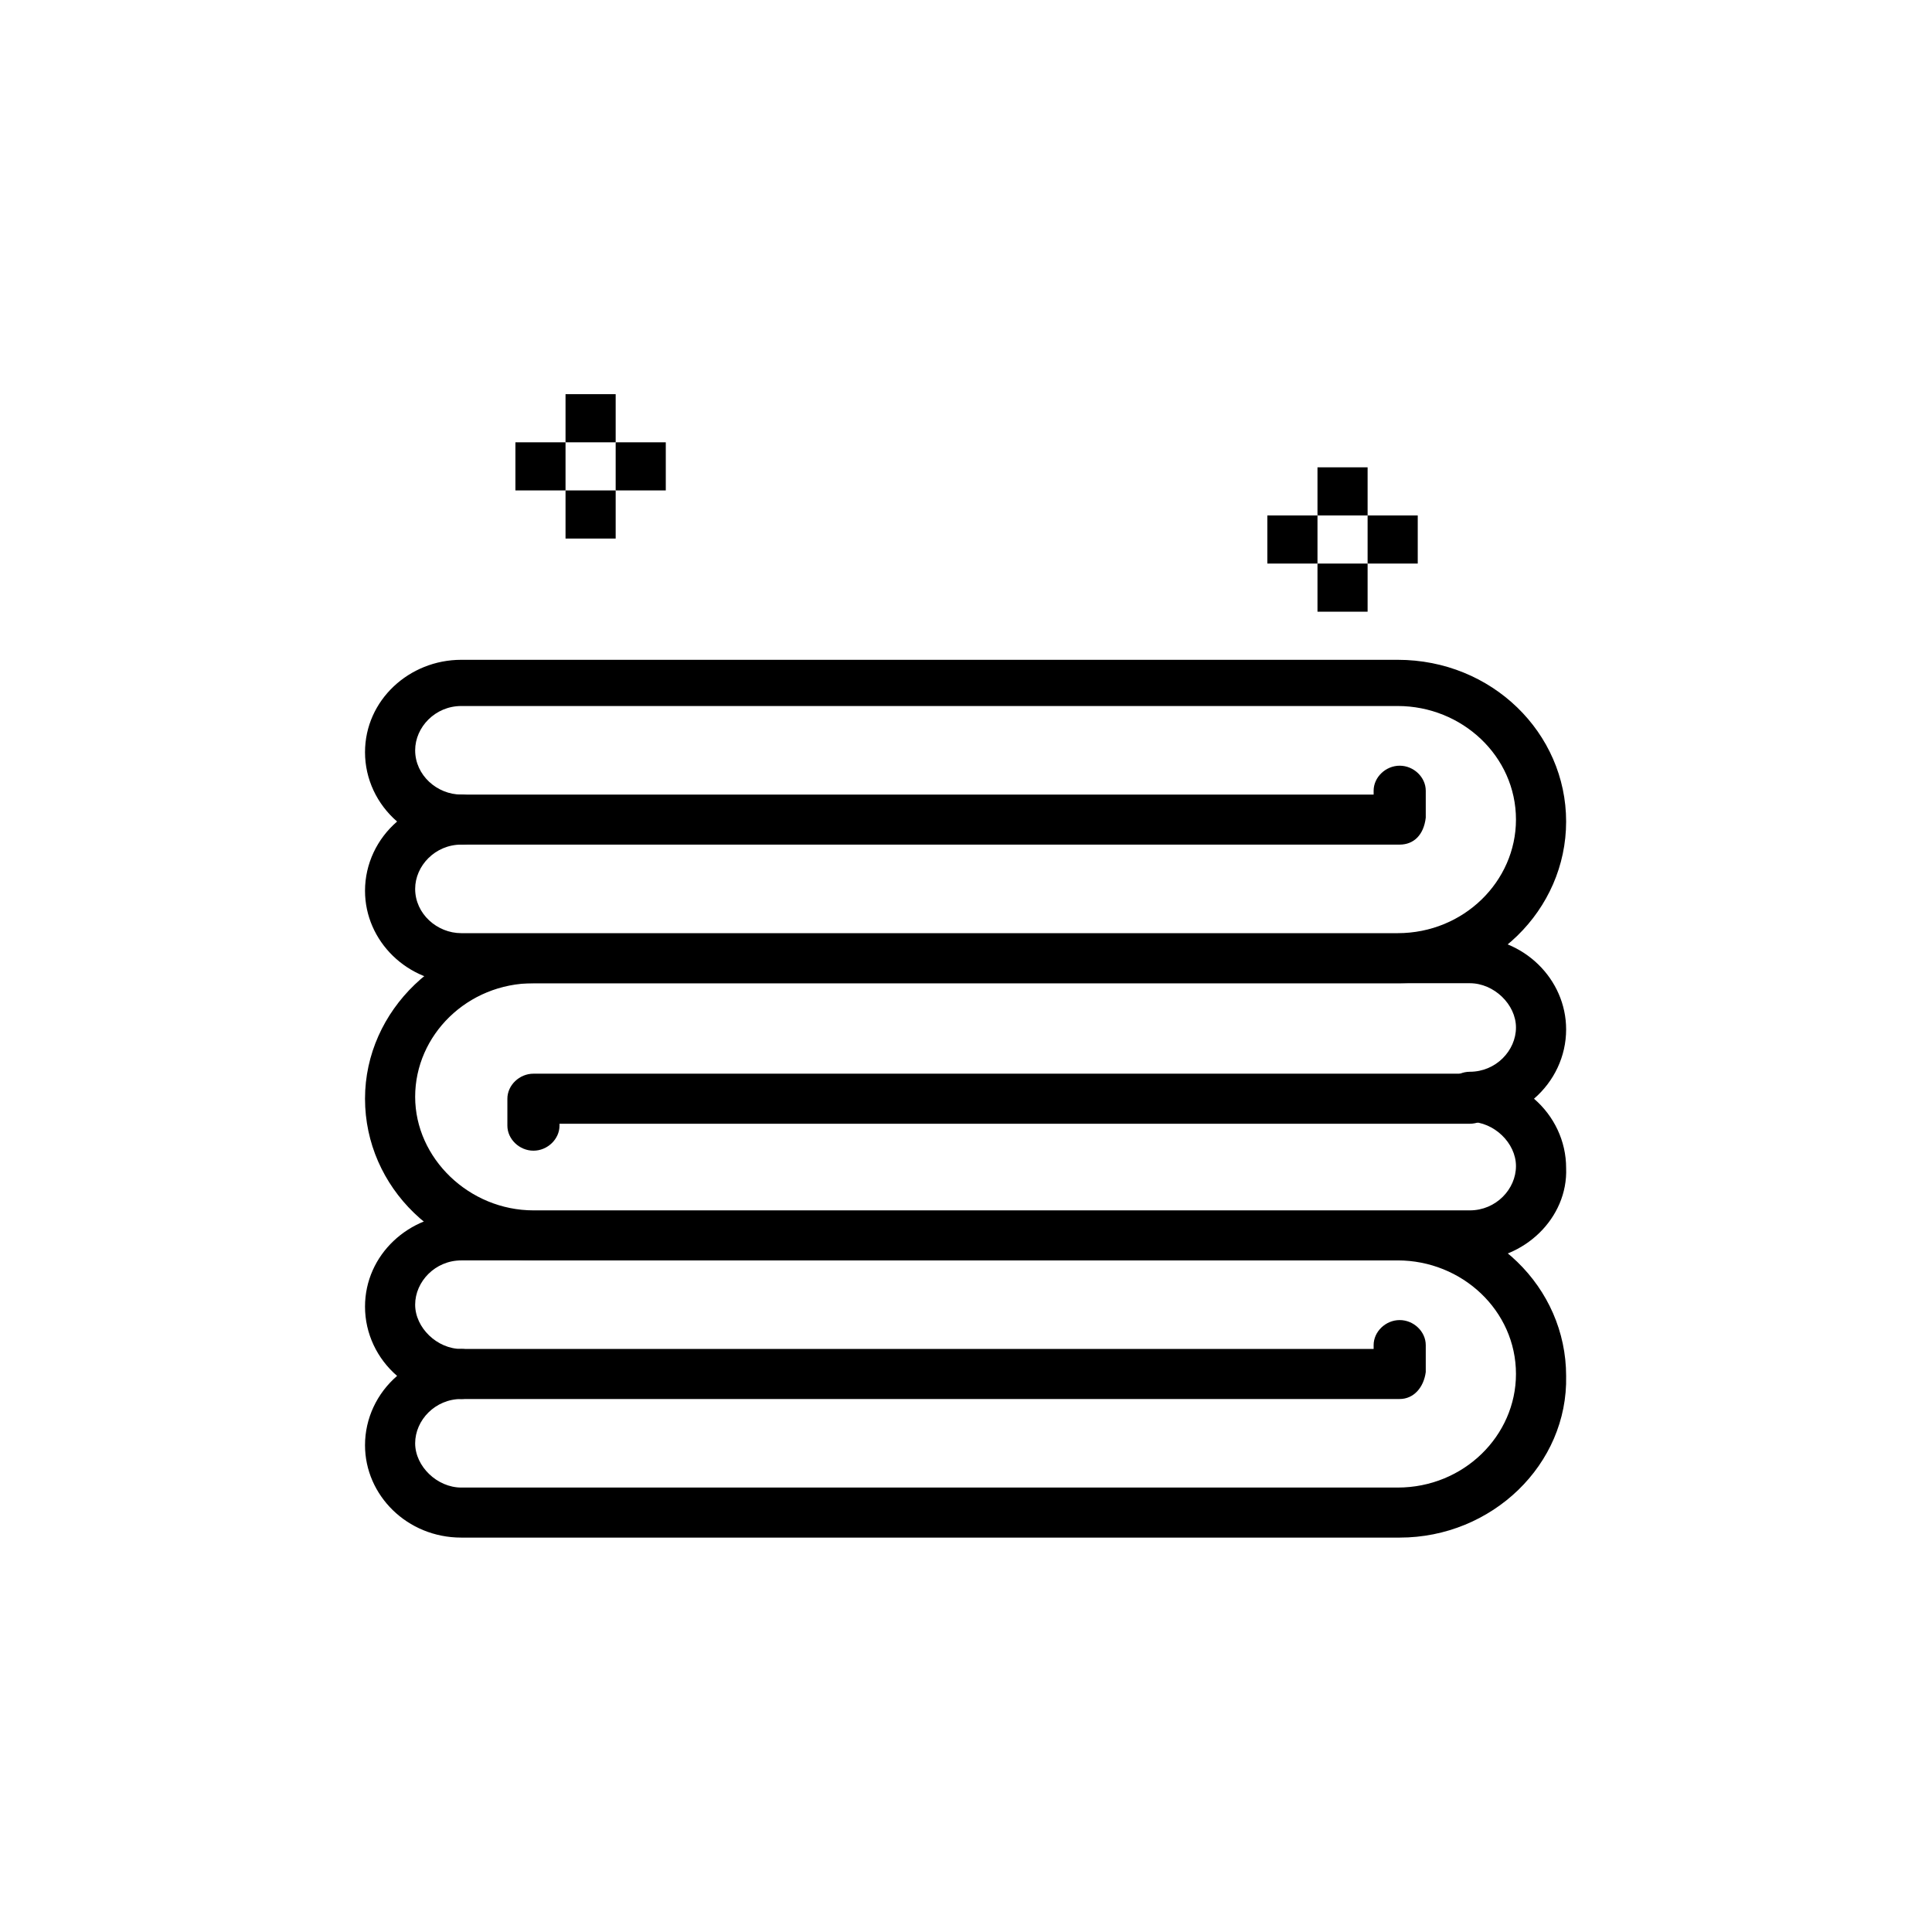
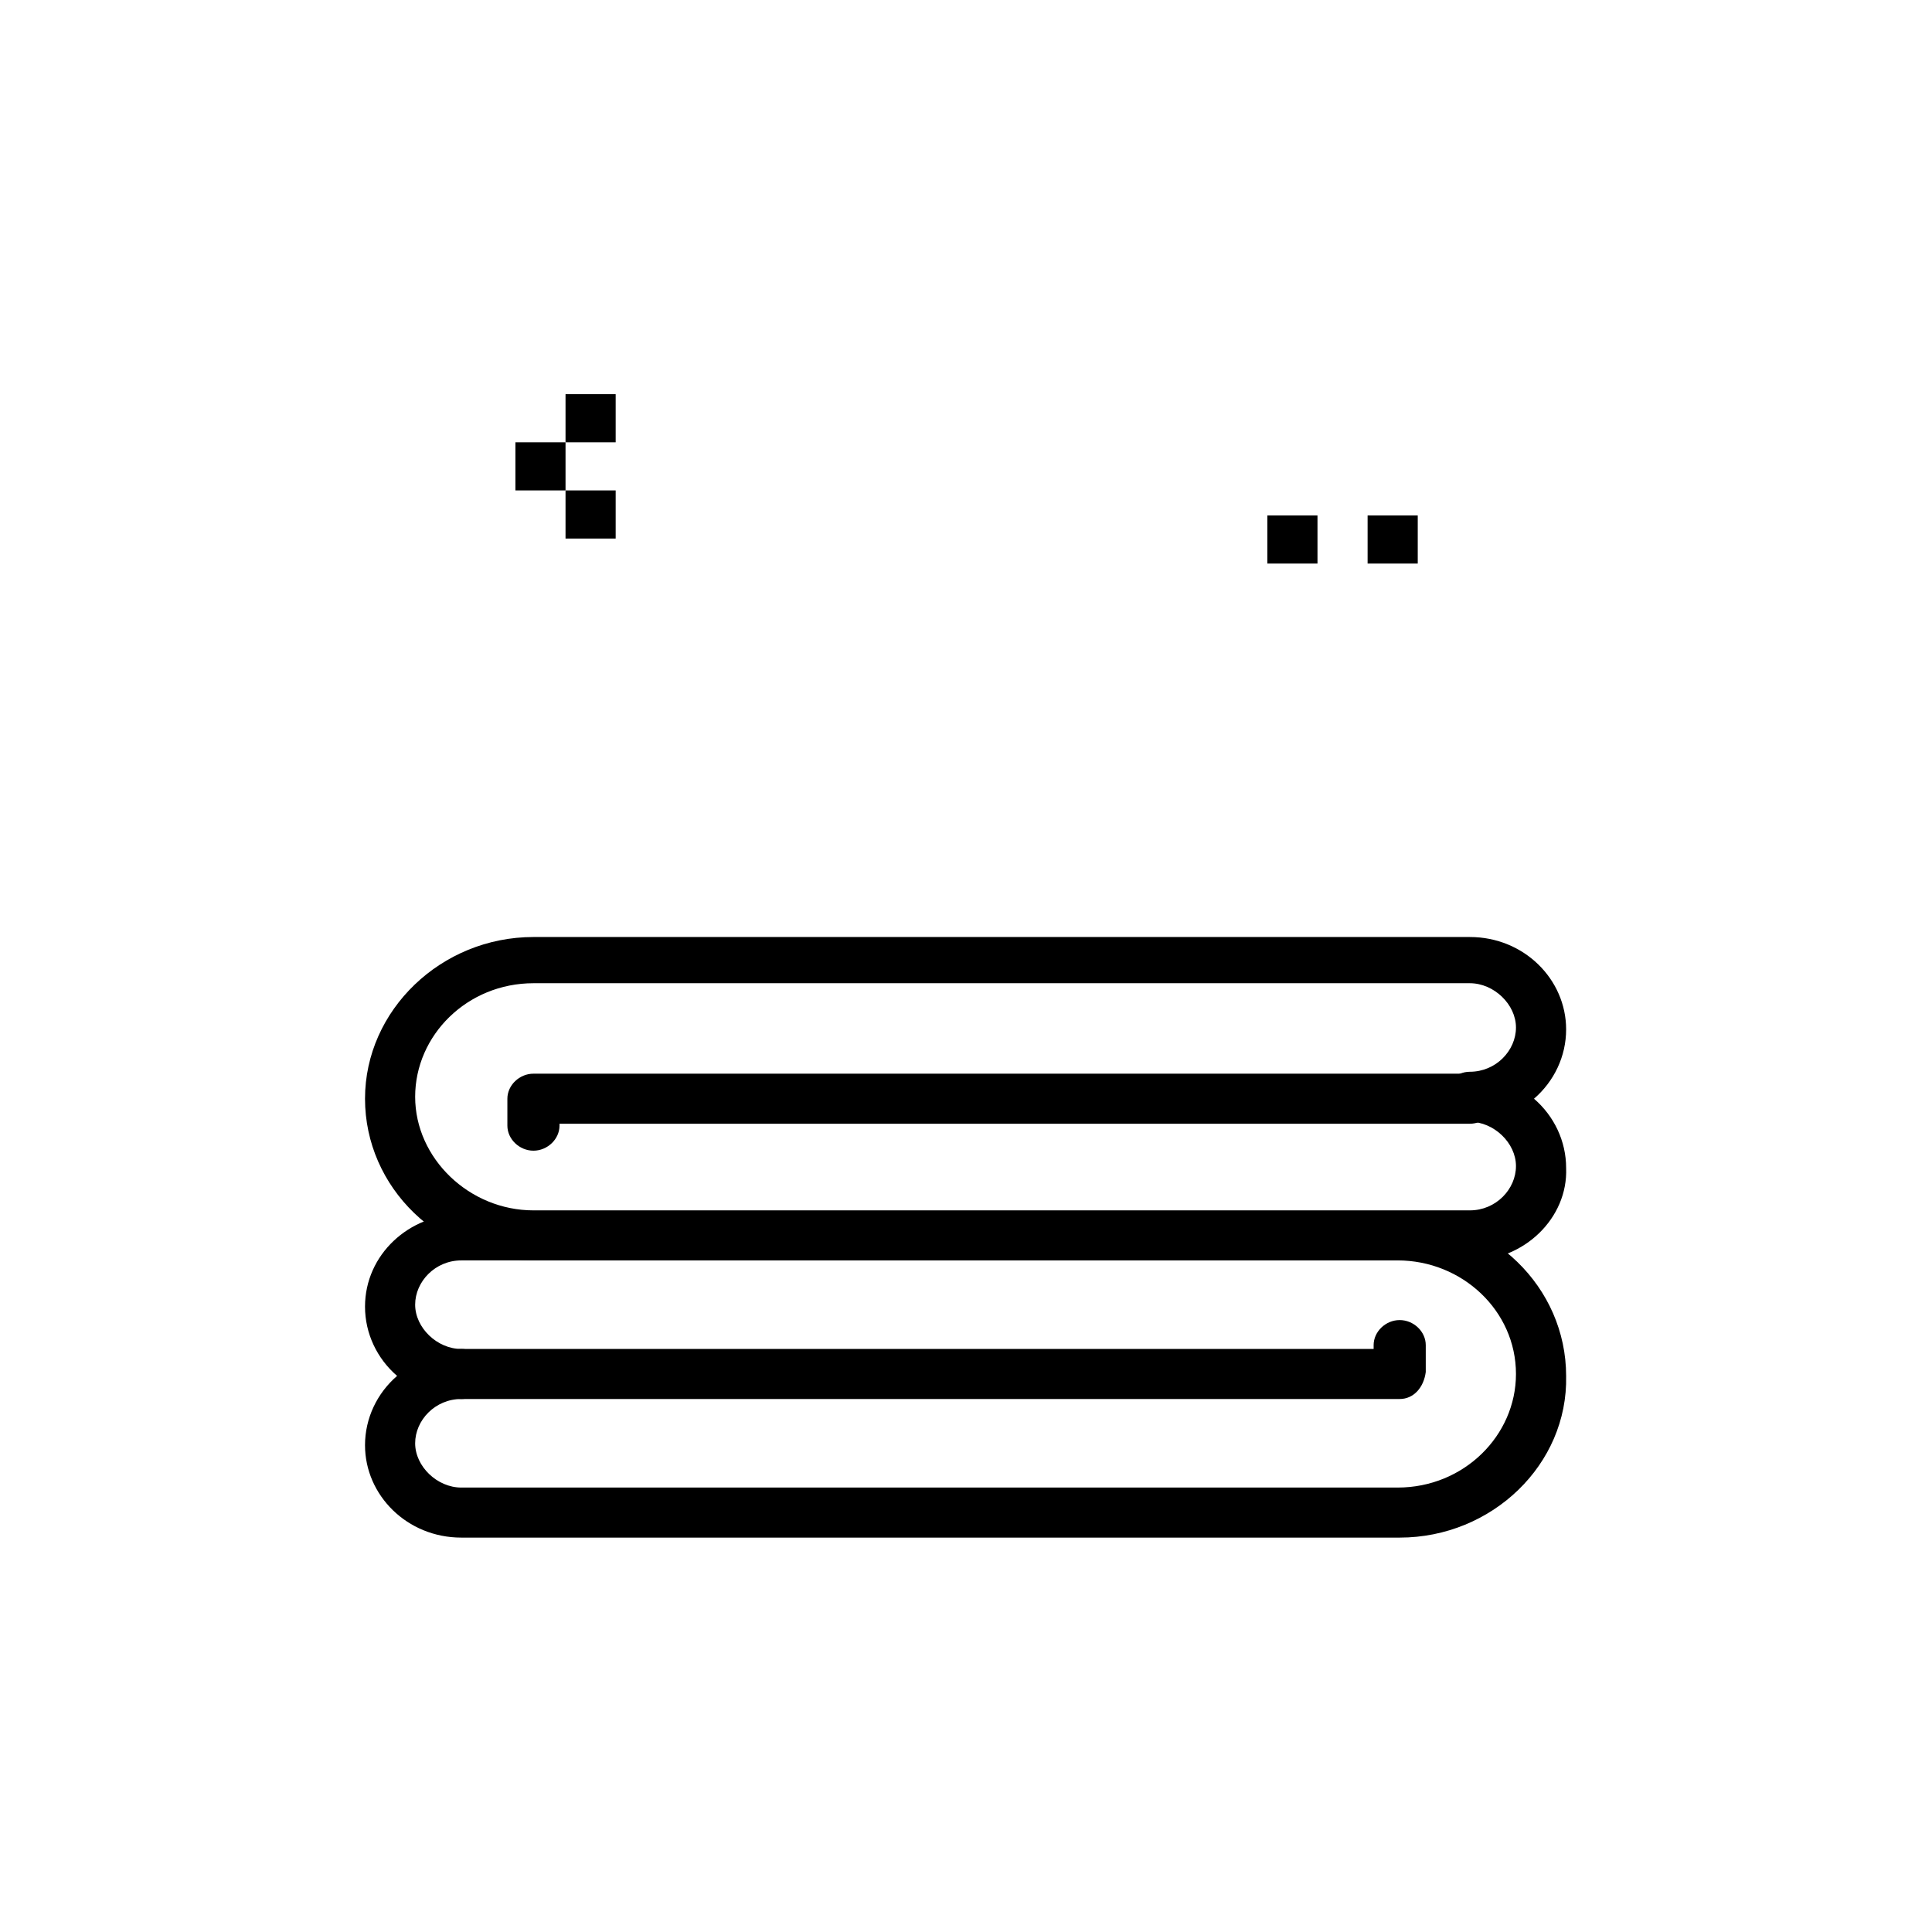
<svg xmlns="http://www.w3.org/2000/svg" width="100%" height="100%" viewBox="0 0 17 17" version="1.1" xml:space="preserve" style="fill-rule:evenodd;clip-rule:evenodd;stroke-linejoin:round;stroke-miterlimit:2;">
  <g transform="matrix(0.175,0,0,0.168,7.009,7.071)">
    <g>
      <g transform="matrix(1,0,0,1,-91.862,-217.371)">
        <path d="M75.003,248.556C73.693,248.556 72.685,249.665 72.685,250.875C72.685,252.085 73.793,253.194 75.003,253.194L122.088,253.194C125.415,253.194 128.035,250.472 128.035,247.246C128.035,243.918 125.314,241.297 122.088,241.297L75.003,241.297C73.693,241.297 72.685,242.406 72.685,243.616C72.685,244.826 73.793,245.935 75.003,245.935C75.709,245.935 76.314,246.54 76.314,247.246C76.314,247.951 75.709,248.556 75.003,248.556ZM122.188,255.815L75.003,255.815C72.281,255.815 70.164,253.597 70.164,250.976C70.164,249.564 70.769,248.253 71.777,247.346C70.769,246.439 70.164,245.128 70.164,243.717C70.164,240.995 72.382,238.877 75.003,238.877L122.088,238.877C126.826,238.877 130.557,242.708 130.557,247.346C130.658,251.984 126.826,255.815 122.188,255.815Z" style="fill-rule:nonzero;" />
      </g>
      <g transform="matrix(1,0,0,1,-91.862,-217.371)">
        <path d="M122.188,248.556L75.003,248.556C74.297,248.556 73.693,247.951 73.693,247.246C73.693,246.54 74.297,245.935 75.003,245.935L120.878,245.935L120.878,245.733C120.878,245.027 121.483,244.422 122.188,244.422C122.895,244.422 123.499,245.027 123.499,245.733L123.499,247.144C123.398,247.951 122.894,248.556 122.188,248.556Z" style="fill-rule:nonzero;" />
      </g>
      <g transform="matrix(1,0,0,1,-91.862,-217.371)">
        <path d="M78.633,226.779C75.306,226.779 72.685,229.501 72.685,232.727C72.685,235.954 75.407,238.676 78.633,238.676L125.717,238.676C127.028,238.676 128.035,237.566 128.035,236.356C128.035,235.147 126.927,234.038 125.717,234.038C125.012,234.038 124.407,233.433 124.407,232.727C124.407,232.021 125.012,231.416 125.717,231.416C127.028,231.416 128.035,230.307 128.035,229.098C128.035,227.888 126.927,226.779 125.717,226.779L78.633,226.779ZM125.818,241.297L78.633,241.297C73.895,241.297 70.164,237.466 70.164,232.828C70.164,228.19 73.995,224.359 78.633,224.359L125.717,224.359C128.438,224.359 130.557,226.577 130.557,229.198C130.557,230.61 129.951,231.92 128.942,232.828C129.951,233.735 130.557,235.046 130.557,236.457C130.658,239.079 128.438,241.297 125.818,241.297Z" style="fill-rule:nonzero;" />
      </g>
      <g transform="matrix(1,0,0,1,-91.862,-217.371)">
        <path d="M78.633,235.55C77.927,235.55 77.322,234.945 77.322,234.239L77.322,232.828C77.322,232.122 77.927,231.517 78.633,231.517L125.717,231.517C126.423,231.517 127.028,232.122 127.028,232.828C127.028,233.534 126.423,234.139 125.717,234.139L79.943,234.139L79.943,234.239C79.943,234.945 79.339,235.55 78.633,235.55Z" style="fill-rule:nonzero;" />
      </g>
      <g transform="matrix(1,0,0,1,-91.862,-217.371)">
-         <path d="M75.003,219.519C73.693,219.519 72.685,220.628 72.685,221.838C72.685,223.149 73.793,224.157 75.003,224.157L122.088,224.157C125.415,224.157 128.035,221.435 128.035,218.209C128.035,214.881 125.314,212.26 122.088,212.26L75.003,212.26C73.693,212.26 72.685,213.369 72.685,214.579C72.685,215.89 73.793,216.898 75.003,216.898C75.709,216.898 76.314,217.503 76.314,218.209C76.314,219.015 75.709,219.519 75.003,219.519ZM122.188,226.779L75.003,226.779C72.281,226.779 70.164,224.56 70.164,221.939C70.164,220.528 70.769,219.217 71.777,218.31C70.769,217.402 70.164,216.091 70.164,214.68C70.164,211.958 72.382,209.84 75.003,209.84L122.088,209.84C126.826,209.84 130.557,213.672 130.557,218.31C130.557,222.947 126.826,226.779 122.188,226.779Z" style="fill-rule:nonzero;" />
-       </g>
+         </g>
      <g transform="matrix(1,0,0,1,-91.862,-217.371)">
-         <path d="M122.188,219.519L75.003,219.519C74.297,219.519 73.693,218.915 73.693,218.209C73.693,217.503 74.297,216.898 75.003,216.898L120.878,216.898L120.878,216.696C120.878,215.991 121.483,215.386 122.188,215.386C122.895,215.386 123.499,215.991 123.499,216.696L123.499,218.108C123.398,219.015 122.894,219.519 122.188,219.519Z" style="fill-rule:nonzero;" />
-       </g>
+         </g>
      <g transform="matrix(1,0,0,1,-91.862,-217.371)">
        <rect x="80.246" y="200.968" width="2.521" height="2.521" style="fill-rule:nonzero;" />
      </g>
      <g transform="matrix(1,0,0,1,-91.862,-217.371)">
-         <rect x="82.767" y="198.448" width="2.52" height="2.52" style="fill-rule:nonzero;" />
-       </g>
+         </g>
      <g transform="matrix(1,0,0,1,-91.862,-217.371)">
        <rect x="77.726" y="198.448" width="2.52" height="2.52" style="fill-rule:nonzero;" />
      </g>
      <g transform="matrix(1,0,0,1,-91.862,-217.371)">
        <rect x="80.246" y="195.927" width="2.521" height="2.521" style="fill-rule:nonzero;" />
      </g>
      <g transform="matrix(1,0,0,1,-91.862,-217.371)">
-         <rect x="118.055" y="204.799" width="2.52" height="2.521" style="fill-rule:nonzero;" />
-       </g>
+         </g>
      <g transform="matrix(1,0,0,1,-91.862,-217.371)">
        <rect x="120.575" y="202.279" width="2.521" height="2.52" style="fill-rule:nonzero;" />
      </g>
      <g transform="matrix(1,0,0,1,-91.862,-217.371)">
        <rect x="115.534" y="202.279" width="2.521" height="2.52" style="fill-rule:nonzero;" />
      </g>
      <g transform="matrix(1,0,0,1,-91.862,-217.371)">
-         <rect x="118.055" y="199.758" width="2.52" height="2.521" style="fill-rule:nonzero;" />
-       </g>
+         </g>
    </g>
  </g>
</svg>